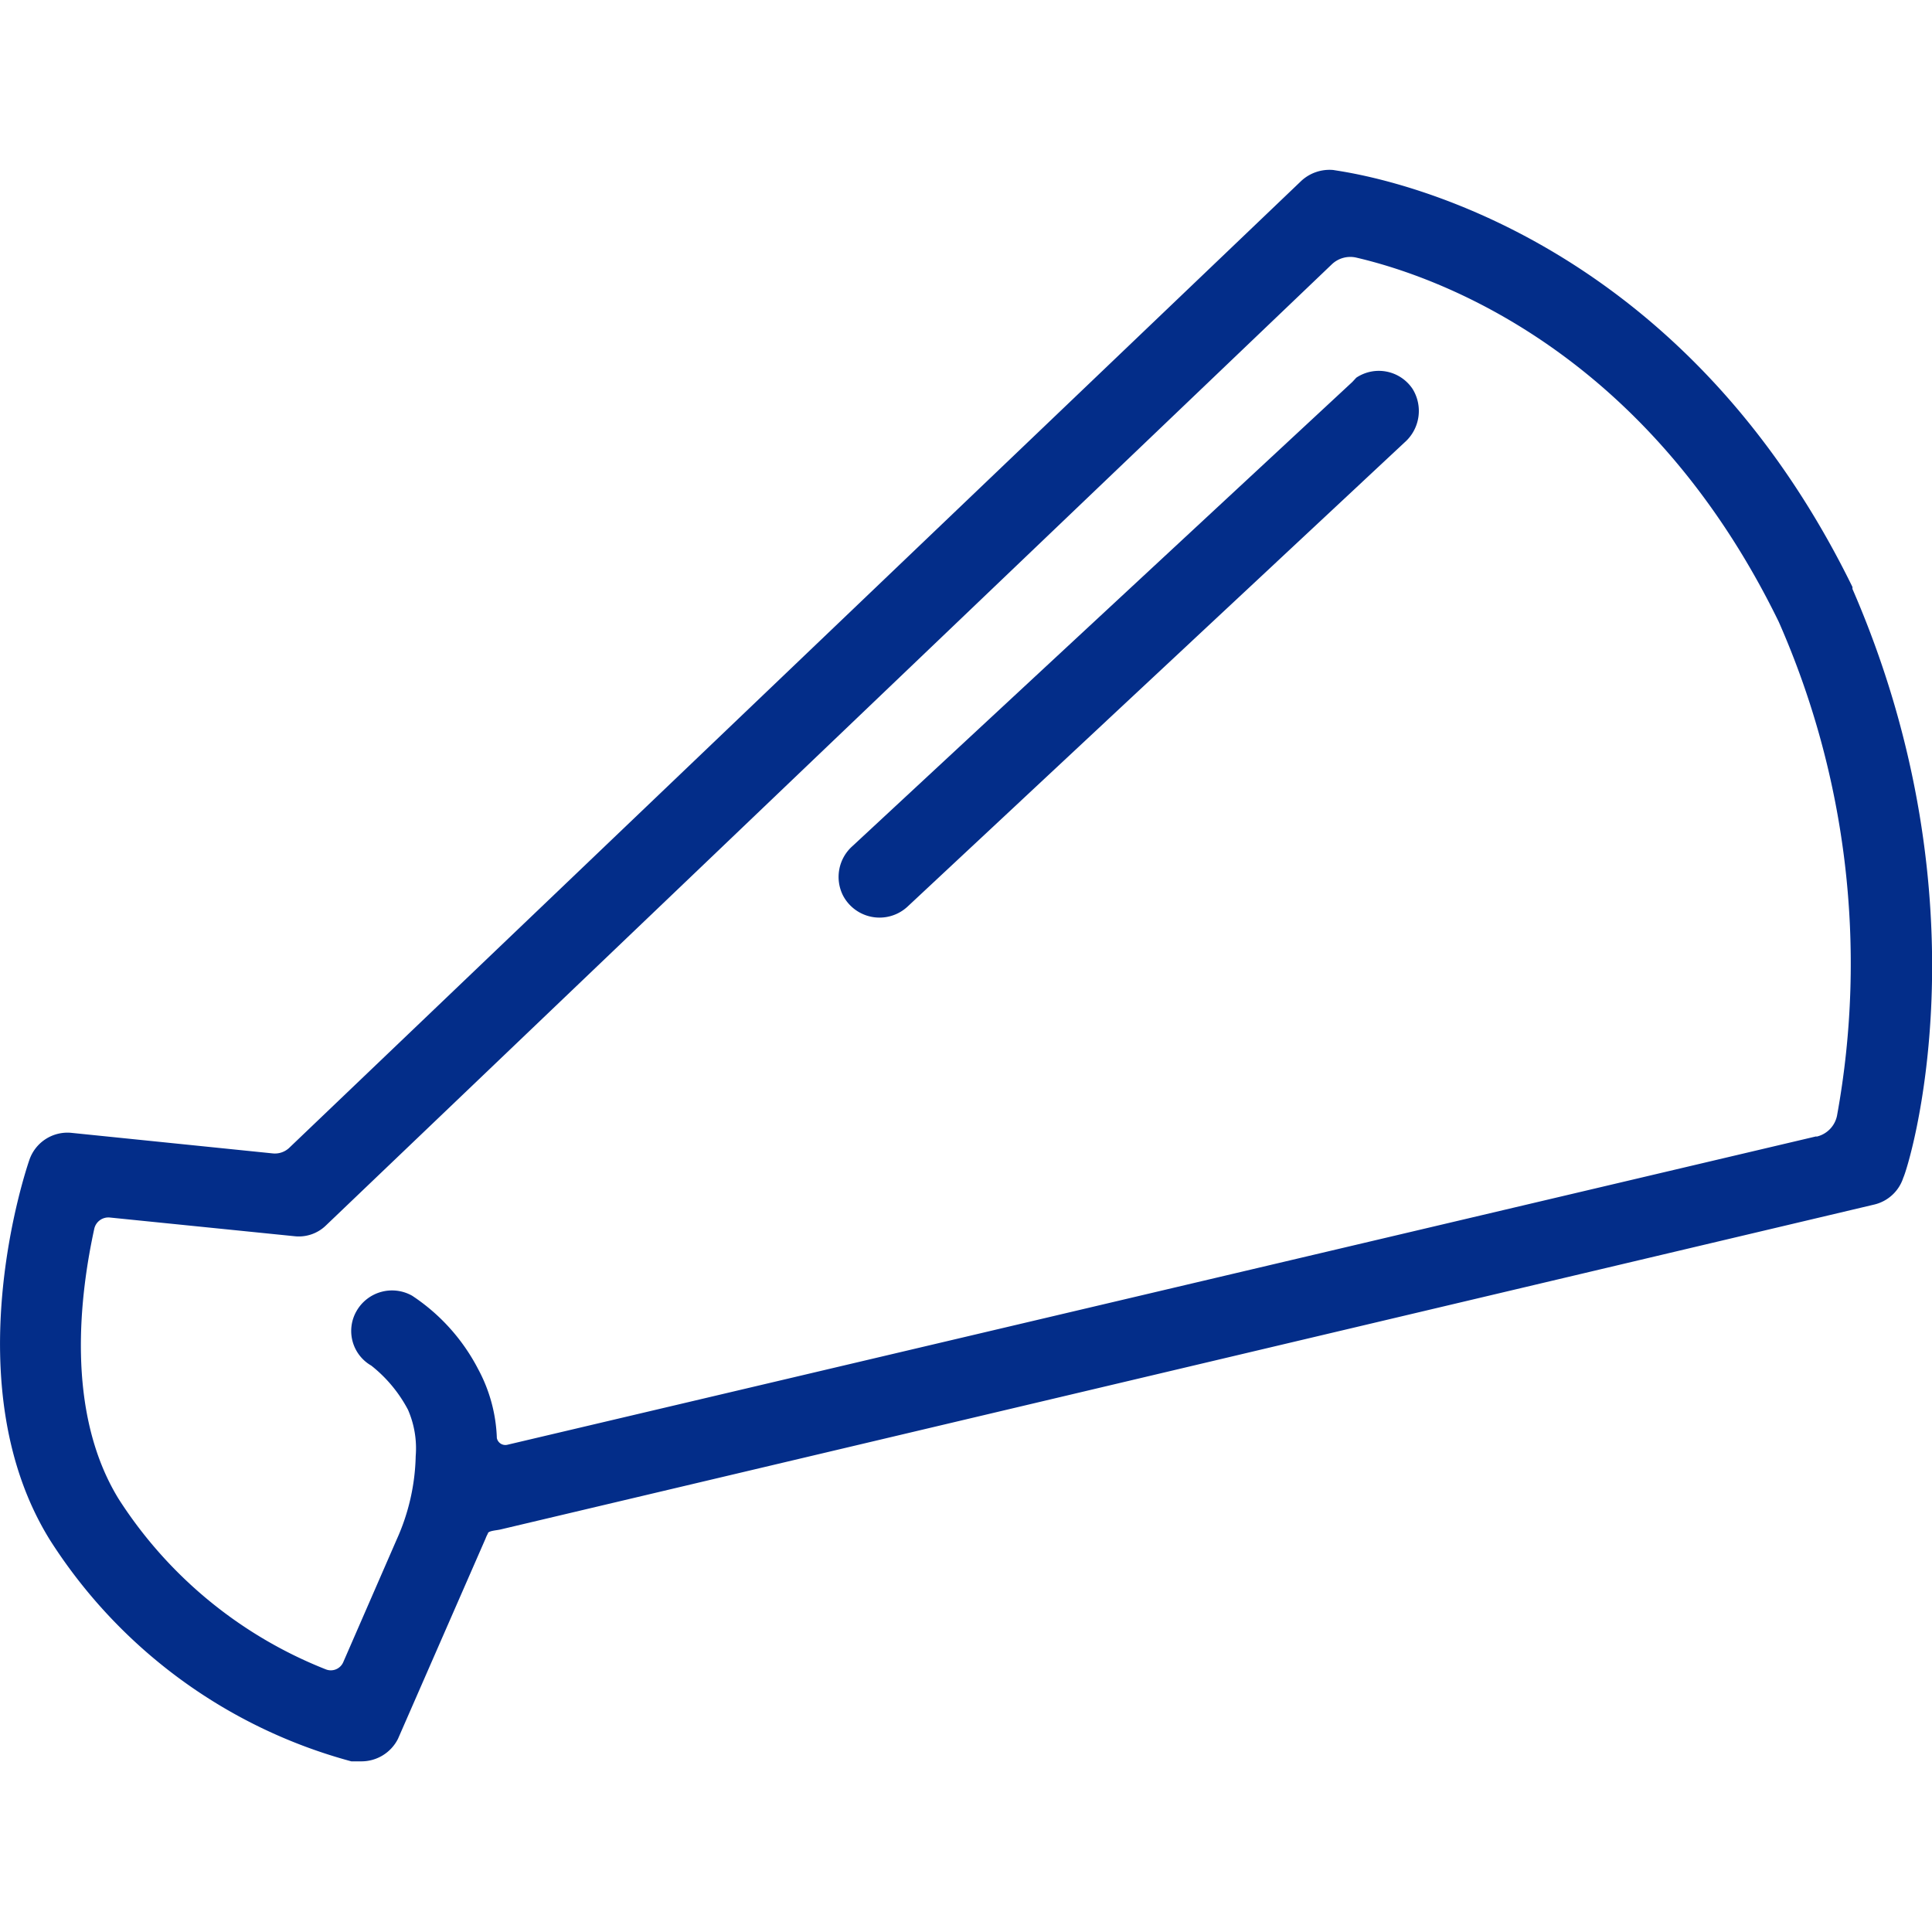
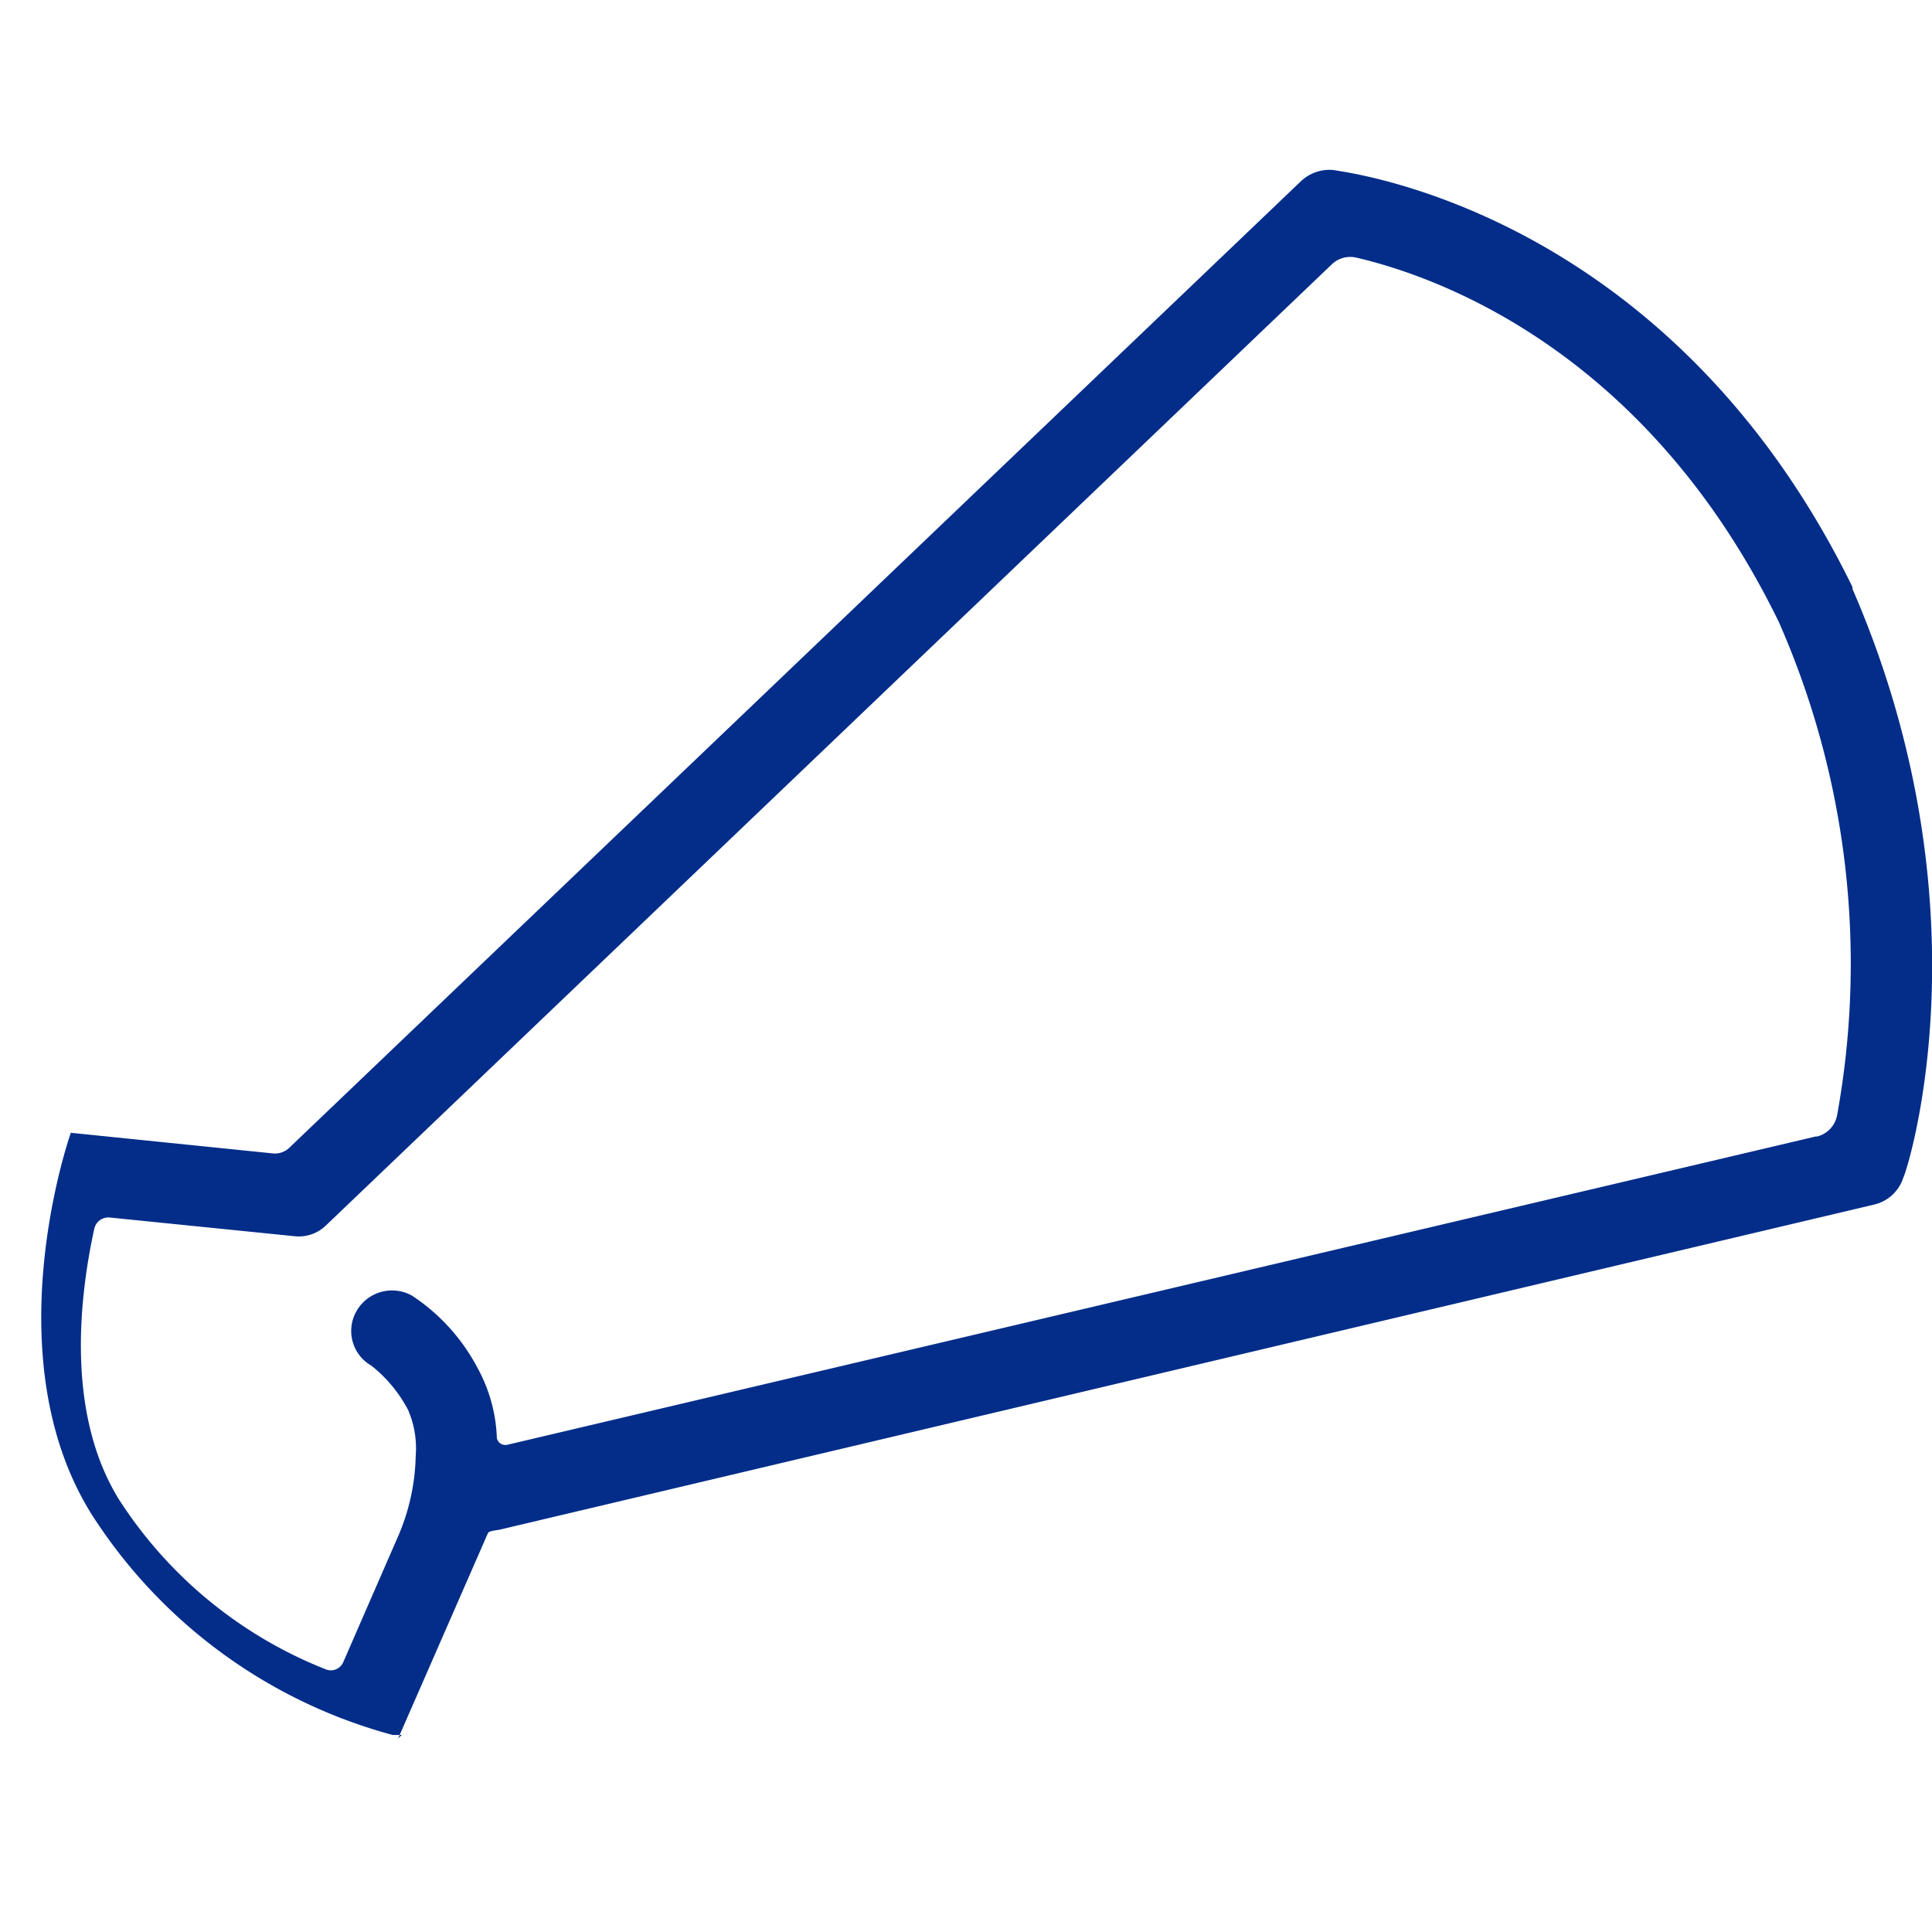
<svg xmlns="http://www.w3.org/2000/svg" id="レイヤー_1" data-name="レイヤー 1" width="60" height="60" viewBox="0 0 60 60">
-   <path d="M57.53,18.29v-.06C51.8,6.52,41.82,5.36,41.41,5.28a1.29,1.29,0,0,0-1,.34L9,35.63a.65.65,0,0,1-.53.19l-6.27-.64A1.25,1.25,0,0,0,.92,36c-.1.28-2.38,7,.64,11.84a16.05,16.05,0,0,0,9.35,6.86h.29A1.27,1.27,0,0,0,12.36,54l2.72-6.22a1,1,0,0,1,.07-.15c0-.09.26-.1.39-.13L58.2,37.41a1.25,1.25,0,0,0,.91-.84C59.26,36.28,61.82,28.16,57.53,18.29Zm-1.12,17L15.75,44.87a.27.27,0,0,1-.32-.21.06.06,0,0,1,0,0,4.85,4.85,0,0,0-.58-2.14,6.08,6.08,0,0,0-2.05-2.28,1.27,1.27,0,0,0-1.73.48,1.24,1.24,0,0,0,.46,1.69h0a4.31,4.31,0,0,1,1.14,1.37,3,3,0,0,1,.24,1.44,6.62,6.62,0,0,1-.59,2.59l-1.66,3.81a.42.42,0,0,1-.55.22,13.55,13.55,0,0,1-6.42-5.28C2,43.82,2.5,40.12,2.93,38.15a.45.45,0,0,1,.47-.34l5.73.58a1.21,1.21,0,0,0,1-.34L41.36,8.21A.83.83,0,0,1,42.12,8c2.49.58,9,2.86,13.12,11.31a26.31,26.31,0,0,1,1.81,15.34A.84.84,0,0,1,56.41,35.3Z" fill="#032d89" />
-   <path d="M42,11.86,26.47,26.28a1.28,1.28,0,0,0-.29,1.53,1.28,1.28,0,0,0,2,.35L43.62,13.74a1.3,1.3,0,0,0,.25-1.66,1.26,1.26,0,0,0-1.75-.35Z" fill="#032d89" />
+   <path d="M57.53,18.29v-.06C51.8,6.52,41.82,5.36,41.41,5.28a1.29,1.29,0,0,0-1,.34L9,35.63a.65.65,0,0,1-.53.19l-6.27-.64c-.1.28-2.38,7,.64,11.84a16.05,16.05,0,0,0,9.35,6.86h.29A1.27,1.27,0,0,0,12.36,54l2.72-6.22a1,1,0,0,1,.07-.15c0-.09.26-.1.39-.13L58.2,37.41a1.25,1.25,0,0,0,.91-.84C59.26,36.28,61.82,28.16,57.53,18.29Zm-1.12,17L15.75,44.87a.27.27,0,0,1-.32-.21.06.06,0,0,1,0,0,4.85,4.85,0,0,0-.58-2.14,6.08,6.08,0,0,0-2.05-2.28,1.27,1.27,0,0,0-1.73.48,1.24,1.24,0,0,0,.46,1.69h0a4.31,4.31,0,0,1,1.14,1.37,3,3,0,0,1,.24,1.44,6.62,6.62,0,0,1-.59,2.59l-1.66,3.81a.42.42,0,0,1-.55.22,13.55,13.55,0,0,1-6.42-5.28C2,43.82,2.5,40.12,2.93,38.15a.45.45,0,0,1,.47-.34l5.73.58a1.21,1.21,0,0,0,1-.34L41.36,8.21A.83.83,0,0,1,42.12,8c2.49.58,9,2.86,13.12,11.31a26.31,26.31,0,0,1,1.81,15.34A.84.84,0,0,1,56.41,35.3Z" fill="#032d89" />
</svg>